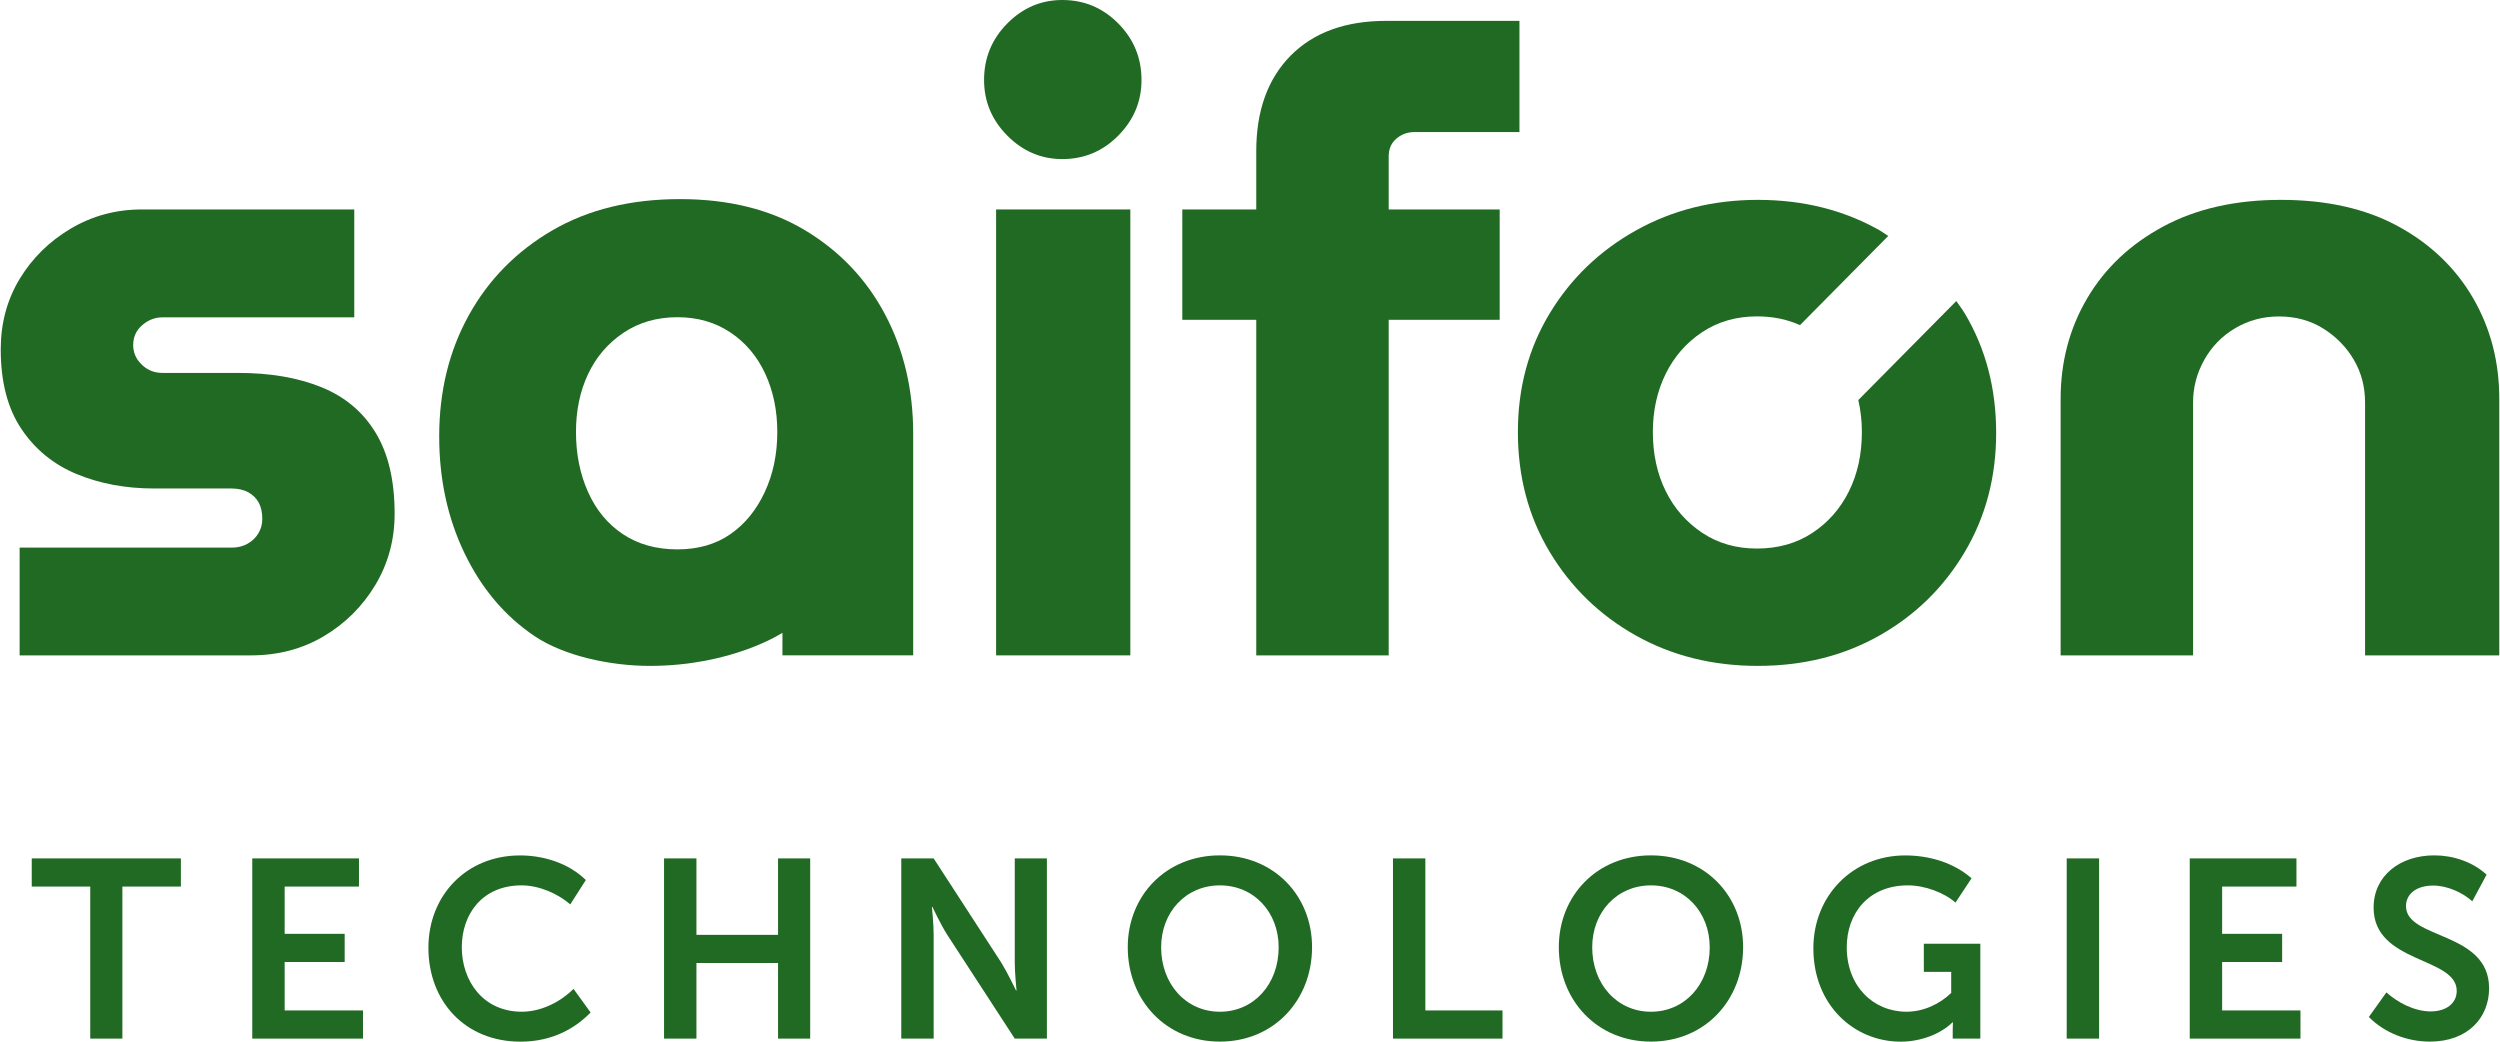
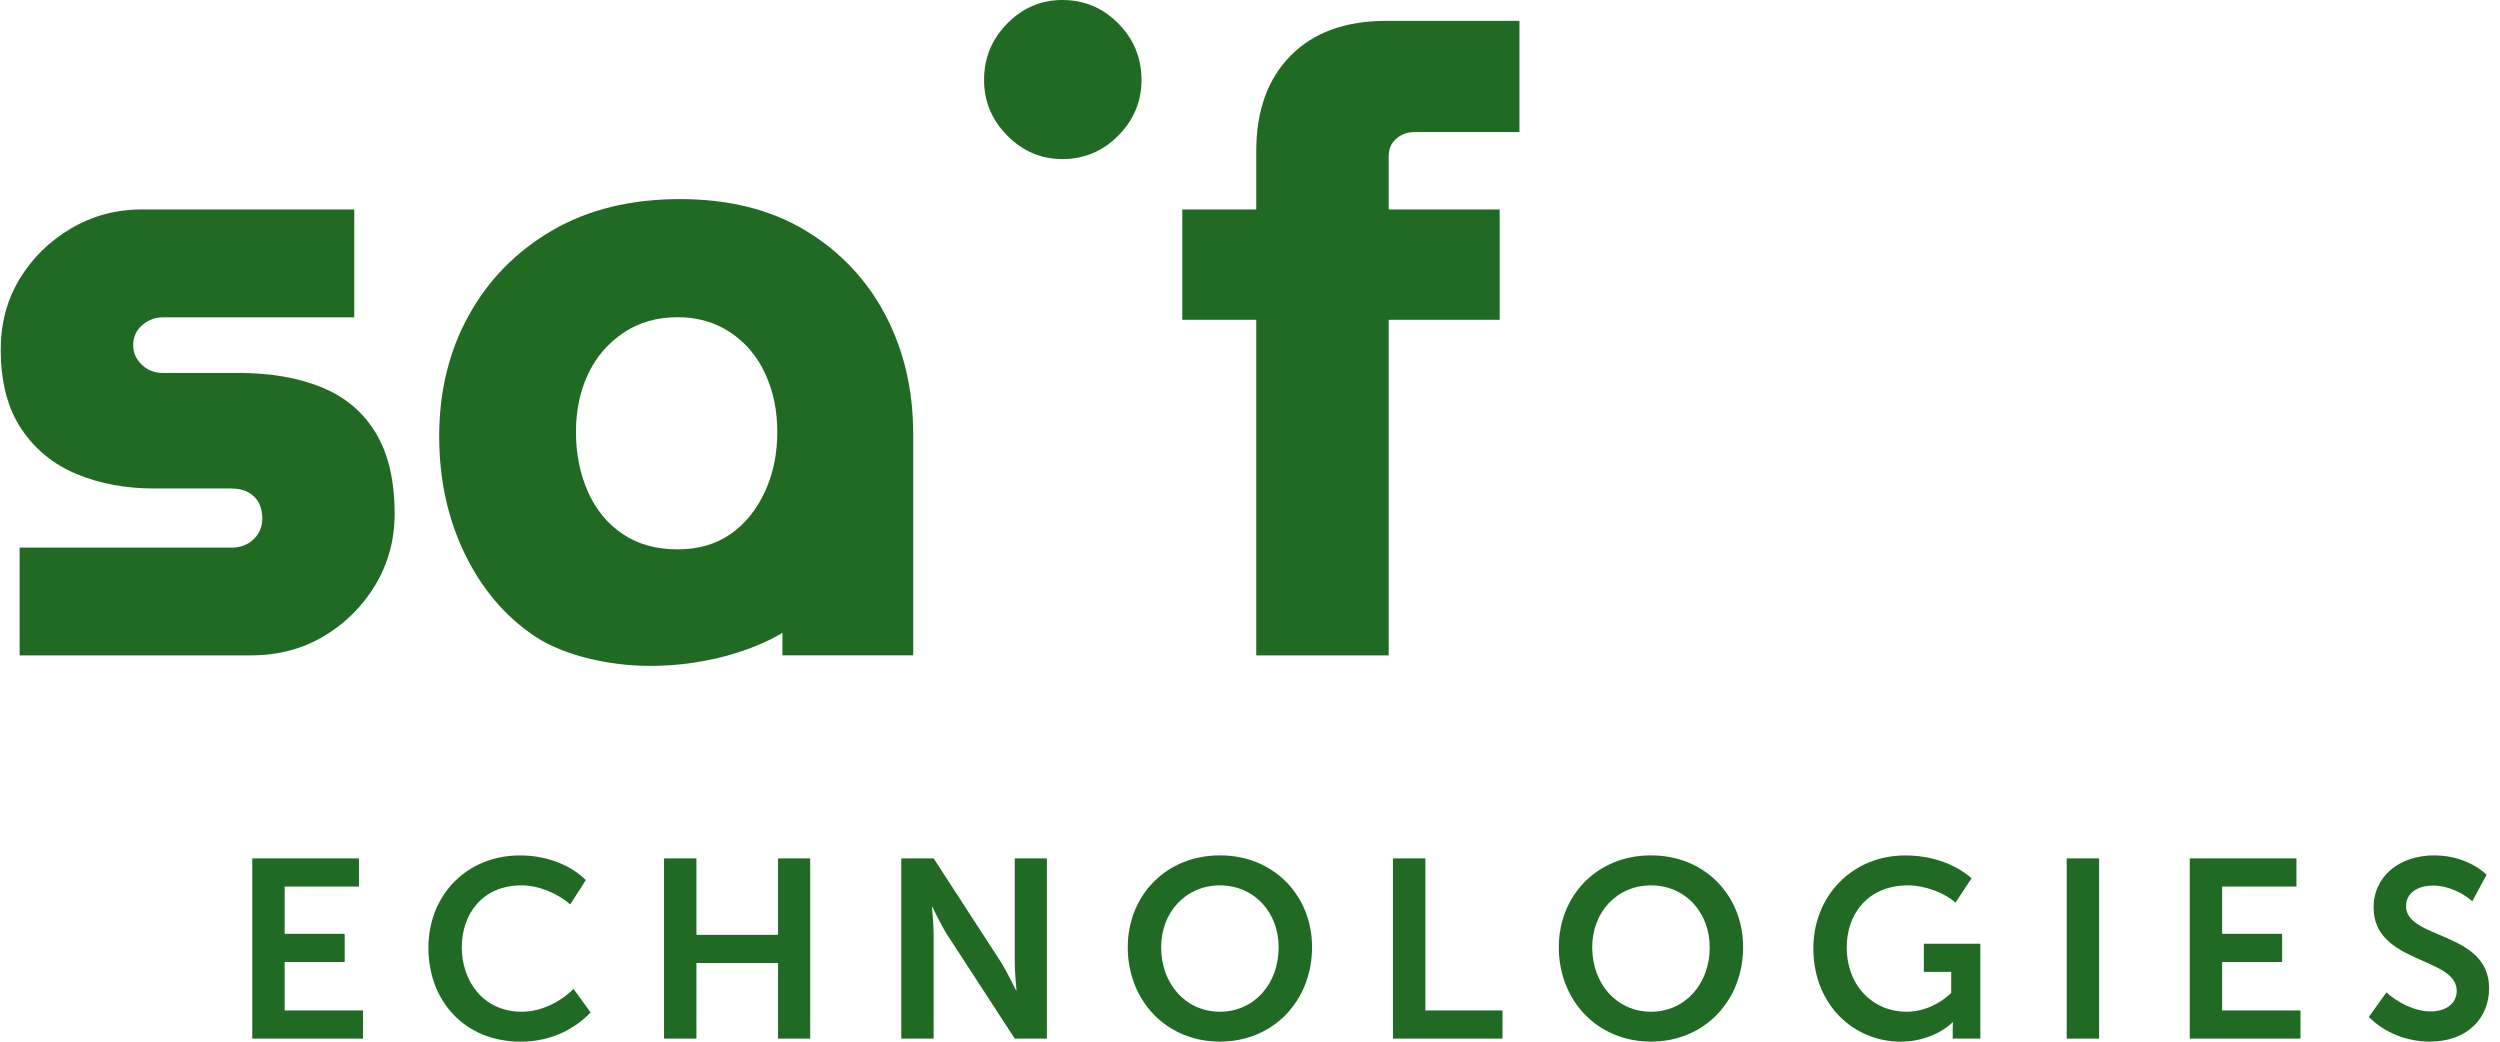
<svg xmlns="http://www.w3.org/2000/svg" width="480" height="200" viewBox="0 0 480 200" fill="none">
  <path d="M61.74 74.352C57.221 72.513 51.881 71.599 45.723 71.599H31.188C29.645 71.599 28.319 71.076 27.222 70.016C26.126 68.957 25.571 67.714 25.571 66.265C25.571 64.706 26.15 63.428 27.307 62.429C28.464 61.43 29.753 60.931 31.188 60.931H68.019V40.215H27.222C22.269 40.215 17.725 41.445 13.603 43.881C9.469 46.329 6.191 49.556 3.768 53.563C1.346 57.569 0.141 62.076 0.141 67.081C0.141 73.317 1.454 78.407 4.106 82.353C6.745 86.299 10.301 89.198 14.76 91.037C19.22 92.876 24.149 93.789 29.536 93.789H44.409C45.723 93.789 46.831 94.045 47.711 94.544C48.591 95.044 49.254 95.713 49.7 96.542C50.134 97.382 50.363 98.405 50.363 99.635C50.363 100.634 50.11 101.559 49.616 102.387C49.121 103.215 48.434 103.885 47.555 104.385C46.675 104.884 45.675 105.14 44.578 105.14H3.768V125.831H48.193C53.364 125.831 58.016 124.614 62.15 122.166C66.272 119.718 69.586 116.442 72.057 112.325C74.528 108.209 75.769 103.642 75.769 98.636C75.769 92.291 74.564 87.115 72.141 83.121C69.719 79.102 66.248 76.191 61.74 74.352Z" fill="#216A24" />
  <path d="M150.229 125.83H175.333V83.278C175.333 74.826 173.537 67.202 169.958 60.418C166.379 53.635 161.256 48.239 154.604 44.233C147.939 40.226 139.936 38.228 130.571 38.228C121.098 38.228 112.926 40.226 106.045 44.233C99.163 48.239 93.823 53.659 90.027 60.504C86.231 67.348 84.326 75.106 84.326 83.789C84.326 92.022 85.953 99.5 89.195 106.235C92.438 112.97 96.897 118.255 102.573 122.091C108.238 125.928 117.145 127.852 124.75 127.852C140.611 127.852 150.229 121.495 150.229 121.495V125.83ZM146.842 94.458C145.239 97.904 143.045 100.608 140.237 102.557C137.429 104.505 134.042 105.48 130.077 105.48C126.003 105.48 122.508 104.505 119.591 102.557C116.675 100.608 114.445 97.917 112.902 94.458C111.36 91.011 110.588 87.175 110.588 82.937C110.588 78.82 111.36 75.118 112.902 71.842C114.445 68.566 116.699 65.923 119.676 63.913C122.653 61.904 126.124 60.905 130.077 60.905C133.934 60.905 137.32 61.88 140.237 63.828C143.154 65.777 145.383 68.42 146.926 71.757C148.469 75.094 149.24 78.82 149.24 82.937C149.24 87.175 148.445 91.011 146.842 94.458Z" fill="#216A24" />
  <path d="M203.969 30.544C208.153 30.544 211.732 29.046 214.709 26.038C217.686 23.03 219.169 19.474 219.169 15.357C219.169 11.131 217.686 7.514 214.709 4.506C211.732 1.498 208.153 0 203.969 0C199.896 0 196.376 1.498 193.399 4.506C190.423 7.514 188.941 11.131 188.941 15.357C188.941 19.474 190.423 23.03 193.399 26.038C196.376 29.034 199.896 30.544 203.969 30.544Z" fill="#216A24" />
-   <path d="M217.024 40.215H191.254V125.831H217.024V40.215Z" fill="#216A24" />
+   <path d="M217.024 40.215H191.254H217.024V40.215Z" fill="#216A24" />
  <path d="M287.94 40.214H266.63V30.033C266.63 28.584 267.124 27.451 268.113 26.611C269.101 25.77 270.258 25.356 271.584 25.356H291.735V4.007H266.136C258.315 4.007 252.205 6.236 247.805 10.681C243.405 15.138 241.2 21.252 241.2 29.034V40.214H227.002V61.405H241.2V125.831H266.63V61.405H287.94V40.214Z" fill="#216A24" />
-   <path d="M474.835 57.239C471.472 51.454 466.687 46.863 460.469 43.465C454.249 40.067 446.728 38.374 437.93 38.374C429.229 38.374 421.72 40.067 415.38 43.465C409.053 46.863 404.172 51.454 400.761 57.239C397.349 63.024 395.639 69.478 395.639 76.603V125.842H421.069V77.273C421.069 74.387 421.78 71.659 423.214 69.101C424.648 66.543 426.625 64.51 429.156 63.012C431.687 61.514 434.496 60.759 437.581 60.759C440.774 60.759 443.608 61.538 446.09 63.097C448.56 64.656 450.526 66.653 451.947 69.101C453.381 71.549 454.092 74.277 454.092 77.273V125.842H479.861V76.603C479.872 69.478 478.184 63.024 474.835 57.239Z" fill="#216A24" />
-   <path d="M6.094 170.222H17.327V199.414H23.498V170.222H34.731V164.814H6.094V170.222Z" fill="#216A24" />
  <path d="M54.654 184.703H66.176V179.295H54.654V170.222H68.924V164.814H48.435V199.414H69.695V194.006H54.654V184.703Z" fill="#216A24" />
  <path d="M100.187 194.25C92.763 194.25 88.665 188.355 88.665 181.876C88.665 175.494 92.619 169.99 100.139 169.99C103.466 169.99 107.081 171.548 109.492 173.643L112.481 168.967C109.154 165.703 104.333 164.241 99.85 164.241C89.533 164.241 82.253 171.938 82.253 181.973C82.253 192.155 89.196 199.999 99.946 199.999C106.069 199.999 110.456 197.416 113.397 194.396L110.119 189.865C107.515 192.448 103.851 194.25 100.187 194.25Z" fill="#216A24" />
  <path d="M149.385 179.49H133.717V164.814H127.498V199.414H133.717V184.898H149.385V199.414H155.556V164.814H149.385V179.49Z" fill="#216A24" />
  <path d="M194.835 184.8C194.835 186.846 195.171 190.159 195.171 190.159H195.076C195.076 190.159 193.485 186.846 192.232 184.8L179.263 164.814H173.044V199.414H179.263V179.477C179.263 177.433 178.925 174.12 178.925 174.12H179.022C179.022 174.12 180.565 177.433 181.867 179.477L194.835 199.414H201.005V164.814H194.835V184.8Z" fill="#216A24" />
  <path d="M234.221 164.23C223.856 164.23 216.529 171.977 216.529 181.865C216.529 192.048 223.856 199.988 234.221 199.988C244.587 199.988 251.914 192.048 251.914 181.865C251.927 171.977 244.598 164.23 234.221 164.23ZM234.221 194.252C227.665 194.252 222.94 188.893 222.94 181.878C222.94 175.156 227.665 169.992 234.221 169.992C240.778 169.992 245.503 175.156 245.503 181.878C245.514 188.893 240.79 194.252 234.221 194.252Z" fill="#216A24" />
  <path d="M273.669 164.814H267.451V199.414H288.481V194.006H273.669V164.814Z" fill="#216A24" />
  <path d="M316.985 164.23C306.62 164.23 299.292 171.977 299.292 181.865C299.292 192.048 306.62 199.988 316.985 199.988C327.349 199.988 334.678 192.048 334.678 181.865C334.691 171.977 327.362 164.23 316.985 164.23ZM316.985 194.252C310.428 194.252 305.704 188.893 305.704 181.878C305.704 175.156 310.428 169.992 316.985 169.992C323.541 169.992 328.265 175.156 328.265 181.878C328.278 188.893 323.554 194.252 316.985 194.252Z" fill="#216A24" />
  <path d="M369.377 186.602H374.631V190.645C372.365 192.837 369.232 194.25 366.05 194.25C359.639 194.25 354.577 189.33 354.577 181.876C354.577 175.446 358.675 169.99 366.339 169.99C369.569 169.99 373.33 171.403 375.45 173.303L378.537 168.627C375.018 165.556 370.293 164.241 365.809 164.241C355.637 164.241 348.165 172.036 348.165 182.072C348.165 192.934 355.926 199.999 364.942 199.999C368.846 199.999 372.654 198.489 374.872 196.295H374.969C374.969 196.295 374.921 197.027 374.921 197.757V199.414H380.223V181.194H369.377V186.602Z" fill="#216A24" />
  <path d="M403.027 164.814H396.808V199.414H403.027V164.814Z" fill="#216A24" />
  <path d="M426.649 184.703H438.171V179.295H426.649V170.222H440.92V164.814H420.431V199.414H441.69V194.006H426.649V184.703Z" fill="#216A24" />
  <path d="M461.951 173.973C461.951 171.588 464.024 170.027 467.157 170.027C469.858 170.027 472.798 171.344 474.678 173.048L477.427 167.934C474.726 165.448 470.966 164.23 467.398 164.23C460.745 164.23 455.731 168.176 455.731 174.266C455.731 185.033 471.69 183.668 471.69 190.245C471.69 192.584 469.761 194.191 466.676 194.191C463.494 194.191 460.215 192.389 458.191 190.537L454.815 195.262C457.9 198.381 462.289 199.988 466.531 199.988C473.859 199.988 477.908 195.361 477.908 189.757C477.908 178.761 461.951 180.417 461.951 173.973Z" fill="#216A24" />
-   <path d="M375.609 57.799L356.795 76.81C357.241 78.747 357.481 80.793 357.481 82.948C357.481 87.174 356.662 90.962 355.012 94.299C353.359 97.636 351.022 100.303 347.984 102.312C344.958 104.31 341.403 105.321 337.33 105.321C333.364 105.321 329.869 104.322 326.844 102.312C323.82 100.303 321.468 97.636 319.818 94.299C318.167 90.962 317.348 87.186 317.348 82.948C317.348 78.832 318.167 75.105 319.818 71.768C321.468 68.431 323.807 65.764 326.844 63.755C329.869 61.757 333.364 60.746 337.33 60.746C340.379 60.746 343.127 61.307 345.598 62.427L362.543 45.304C361.978 44.95 361.459 44.549 360.881 44.22C353.999 40.323 346.201 38.374 337.511 38.374C328.918 38.374 321.132 40.323 314.142 44.22C307.151 48.117 301.619 53.427 297.545 60.162C293.472 66.897 291.435 74.484 291.435 82.948C291.435 91.522 293.472 99.195 297.545 105.978C301.619 112.762 307.127 118.108 314.056 122.005C320.998 125.903 328.81 127.851 337.511 127.851C346.213 127.851 353.999 125.903 360.881 122.005C367.762 118.108 373.21 112.774 377.235 105.978C381.26 99.195 383.262 91.571 383.262 83.119C383.262 74.557 381.249 66.909 377.235 60.174C376.73 59.334 376.151 58.591 375.609 57.799Z" fill="#216A24" />
</svg>